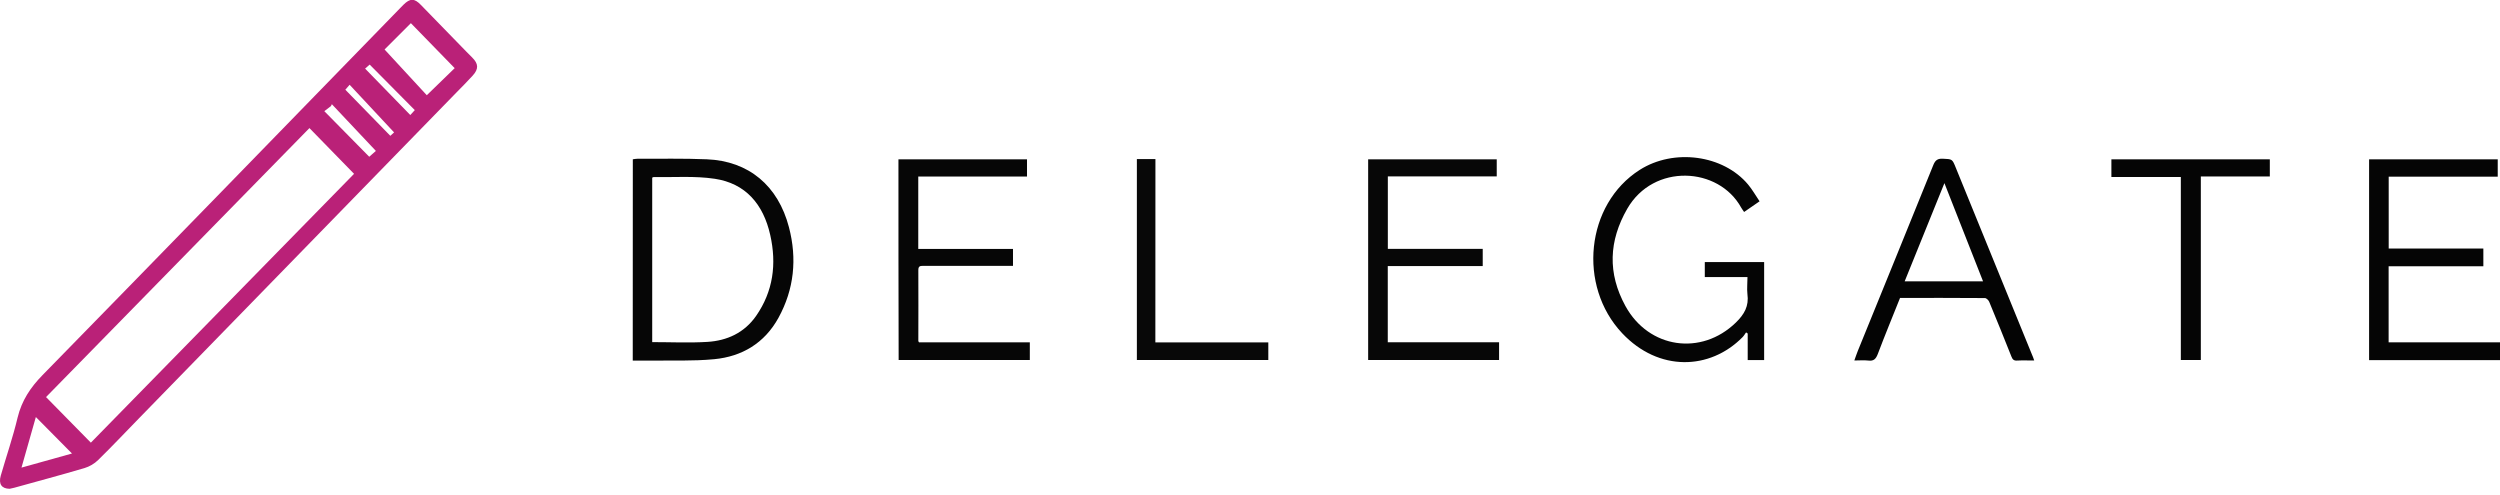
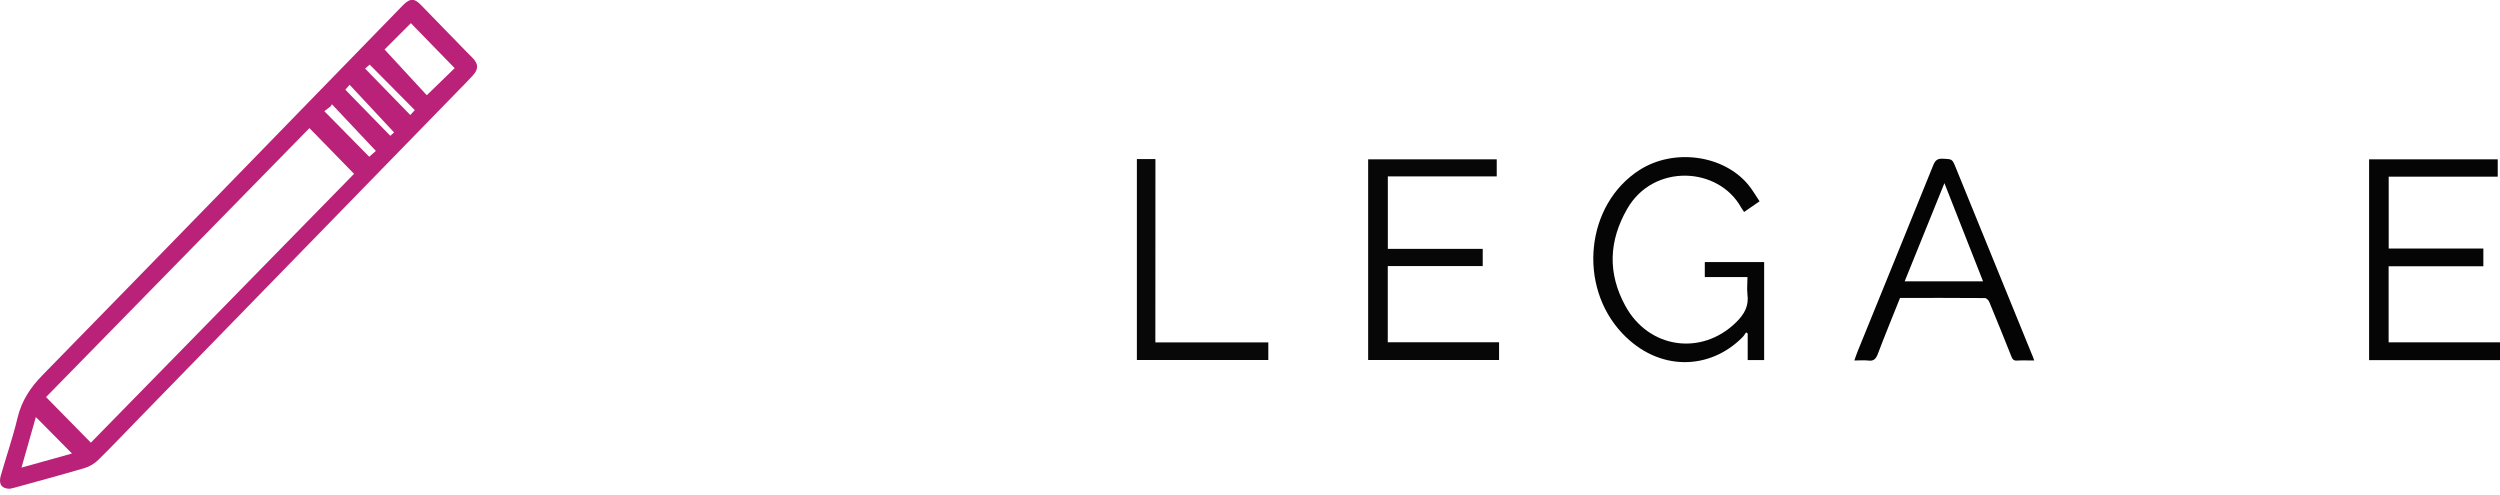
<svg xmlns="http://www.w3.org/2000/svg" width="111" height="22" viewBox="0 0 111 22" fill="none">
  <g clip-path="url(#clip0)">
    <path d="M0.43 21.702C0.067 21.699 -0.071 21.486 0.034 21.119C0.28 20.261 0.574 19.415 0.78 18.546C0.964 17.785 1.353 17.202 1.89 16.653C7.193 11.234 12.479 5.795 17.769 0.358C17.815 0.311 17.86 0.261 17.91 0.214C18.211 -0.083 18.397 -0.083 18.689 0.22C19.353 0.901 20.017 1.584 20.682 2.268C20.774 2.362 20.872 2.457 20.963 2.551C21.248 2.834 21.258 3.06 20.986 3.359C20.751 3.619 20.502 3.865 20.256 4.117C15.553 8.944 10.849 13.77 6.145 18.6C5.55 19.21 4.967 19.829 4.358 20.425C4.194 20.587 3.969 20.718 3.753 20.782C2.718 21.089 1.674 21.365 0.636 21.655C0.555 21.678 0.473 21.695 0.43 21.702ZM4.034 19.654C7.929 15.673 11.841 11.679 15.72 7.718C15.045 7.024 14.384 6.347 13.739 5.687C9.857 9.654 5.949 13.642 2.044 17.63C2.725 18.324 3.373 18.984 4.034 19.654ZM17.075 2.197C17.726 2.901 18.358 3.588 18.95 4.228C19.405 3.784 19.805 3.4 20.188 3.026C19.533 2.352 18.882 1.685 18.243 1.029C17.864 1.409 17.471 1.803 17.075 2.197ZM3.196 20.136C2.663 19.597 2.139 19.068 1.592 18.516C1.386 19.237 1.18 19.967 0.954 20.762C1.766 20.537 2.492 20.335 3.196 20.136ZM16.394 6.96C16.489 6.876 16.581 6.795 16.689 6.701C16.017 5.99 15.376 5.306 14.734 4.626C14.721 4.653 14.708 4.683 14.695 4.71C14.6 4.784 14.502 4.858 14.4 4.936C15.075 5.623 15.729 6.286 16.394 6.96ZM18.417 4.889C17.749 4.215 17.091 3.551 16.414 2.868C16.358 2.918 16.273 2.992 16.211 3.046C16.901 3.757 17.556 4.427 18.217 5.107C18.27 5.05 18.342 4.969 18.417 4.889ZM15.333 3.983C16.004 4.67 16.662 5.347 17.33 6.03C17.389 5.976 17.468 5.909 17.497 5.879C16.829 5.165 16.178 4.468 15.523 3.764C15.445 3.855 15.383 3.929 15.333 3.983Z" fill="#BA2178" />
-     <path d="M28.097 7.073C28.166 7.063 28.231 7.049 28.297 7.049C29.325 7.053 30.356 7.029 31.383 7.073C33.243 7.147 34.549 8.245 35.03 10.091C35.396 11.492 35.259 12.842 34.565 14.109C33.943 15.24 32.941 15.83 31.714 15.948C30.765 16.039 29.806 15.998 28.853 16.012C28.608 16.015 28.359 16.012 28.094 16.012C28.097 13.034 28.097 10.067 28.097 7.073ZM28.958 15.19C29.783 15.19 30.598 15.23 31.41 15.18C32.28 15.126 33.046 14.779 33.57 14.028C34.329 12.937 34.49 11.724 34.198 10.431C33.891 9.063 33.102 8.144 31.737 7.938C30.85 7.804 29.93 7.878 29.027 7.861C29.004 7.861 28.981 7.878 28.958 7.888C28.958 10.32 28.958 12.755 28.958 15.19Z" fill="#060606" />
    <path d="M77.588 12.302C76.947 12.302 76.325 12.302 75.693 12.302C75.693 12.073 75.693 11.864 75.693 11.635C76.564 11.635 77.431 11.635 78.328 11.635C78.328 13.084 78.328 14.529 78.328 15.987C78.089 15.987 77.857 15.987 77.598 15.987C77.598 15.589 77.598 15.199 77.598 14.808C77.575 14.791 77.549 14.774 77.526 14.758C77.474 14.828 77.431 14.909 77.369 14.97C75.926 16.435 73.651 16.519 72.027 14.798C70.037 12.69 70.407 9.069 72.803 7.543C74.315 6.58 76.511 6.873 77.615 8.193C77.801 8.415 77.945 8.671 78.125 8.938C77.88 9.106 77.664 9.254 77.438 9.412C77.392 9.342 77.346 9.284 77.31 9.22C76.308 7.398 73.418 7.24 72.25 9.268C71.428 10.699 71.372 12.134 72.171 13.592C73.209 15.478 75.539 15.812 77.071 14.323C77.448 13.956 77.66 13.589 77.585 13.053C77.559 12.814 77.588 12.565 77.588 12.302Z" fill="#050505" />
    <path d="M66.559 15.197C66.559 15.48 66.559 15.726 66.559 15.985C64.625 15.985 62.697 15.985 60.746 15.985C60.746 13.014 60.746 10.047 60.746 7.073C62.648 7.073 64.543 7.073 66.455 7.073C66.455 7.312 66.455 7.562 66.455 7.831C64.861 7.831 63.25 7.831 61.62 7.831C61.62 8.912 61.62 9.97 61.62 11.051C63.021 11.051 64.419 11.051 65.833 11.051C65.833 11.31 65.833 11.549 65.833 11.812C64.432 11.812 63.034 11.812 61.617 11.812C61.617 12.947 61.617 14.059 61.617 15.197C63.25 15.197 64.893 15.197 66.559 15.197Z" fill="#070707" />
-     <path d="M39.891 7.073C41.792 7.073 43.688 7.073 45.599 7.073C45.599 7.316 45.599 7.565 45.599 7.838C43.999 7.838 42.388 7.838 40.771 7.838C40.771 8.916 40.771 9.973 40.771 11.054C42.172 11.054 43.566 11.054 44.977 11.054C44.977 11.314 44.977 11.546 44.977 11.805C44.892 11.805 44.804 11.805 44.715 11.805C43.481 11.805 42.244 11.805 41.01 11.805C40.879 11.805 40.771 11.795 40.774 11.994C40.781 13.041 40.774 14.092 40.774 15.14C40.774 15.153 40.788 15.17 40.804 15.2C42.434 15.2 44.071 15.2 45.724 15.2C45.724 15.466 45.724 15.719 45.724 15.985C43.786 15.985 41.851 15.985 39.9 15.985C39.891 13.021 39.891 10.061 39.891 7.073Z" fill="#060606" />
    <path d="M105.188 7.073C107.089 7.073 108.991 7.073 110.899 7.073C110.899 7.329 110.899 7.582 110.899 7.845C109.286 7.845 107.682 7.845 106.058 7.845C106.058 8.909 106.058 9.963 106.058 11.034C107.453 11.034 108.847 11.034 110.261 11.034C110.261 11.3 110.261 11.549 110.261 11.822C108.86 11.822 107.466 11.822 106.055 11.822C106.055 12.957 106.055 14.069 106.055 15.2C107.701 15.2 109.348 15.2 111.004 15.2C111.004 15.47 111.004 15.719 111.004 15.989C109.063 15.989 107.132 15.989 105.188 15.989C105.188 13.011 105.188 10.047 105.188 7.073Z" fill="#050505" />
    <path d="M90.319 16.006C90.037 16.006 89.798 15.996 89.559 16.009C89.415 16.02 89.356 15.959 89.307 15.831C88.983 15.019 88.659 14.211 88.322 13.402C88.293 13.328 88.195 13.234 88.129 13.234C86.879 13.224 85.625 13.227 84.362 13.227C84.031 14.059 83.69 14.881 83.376 15.713C83.291 15.935 83.196 16.04 82.954 16.009C82.761 15.986 82.564 16.006 82.332 16.006C82.394 15.834 82.437 15.703 82.489 15.575C83.609 12.823 84.731 10.071 85.844 7.316C85.933 7.101 86.044 7.037 86.263 7.047C86.679 7.067 86.679 7.054 86.836 7.444C87.965 10.213 89.091 12.978 90.221 15.747C90.257 15.817 90.279 15.895 90.319 16.006ZM84.568 12.49C85.743 12.49 86.875 12.49 88.047 12.49C87.474 11.038 86.911 9.607 86.332 8.131C85.733 9.61 85.157 11.031 84.568 12.49Z" fill="#040404" />
-     <path d="M93.746 7.073C96.087 7.073 98.424 7.073 100.78 7.073C100.78 7.319 100.78 7.568 100.78 7.834C99.762 7.834 98.751 7.834 97.717 7.834C97.717 10.556 97.717 13.26 97.717 15.985C97.409 15.985 97.127 15.985 96.829 15.985C96.829 13.284 96.829 10.589 96.829 7.858C95.798 7.858 94.78 7.858 93.746 7.858C93.746 7.582 93.746 7.333 93.746 7.073Z" fill="#050505" />
    <path d="M51.298 15.202C52.99 15.202 54.643 15.202 56.313 15.202C56.313 15.468 56.313 15.717 56.313 15.984C54.382 15.984 52.444 15.984 50.477 15.984C50.477 13.02 50.477 10.049 50.477 7.062C50.686 7.062 50.873 7.062 51.062 7.062C51.135 7.062 51.206 7.062 51.301 7.062C51.298 9.776 51.298 12.474 51.298 15.202Z" fill="#080808" />
  </g>
  <defs>
    <clipPath id="clip0">
      <rect width="111" height="21.704" fill="white" />
    </clipPath>
  </defs>
</svg>